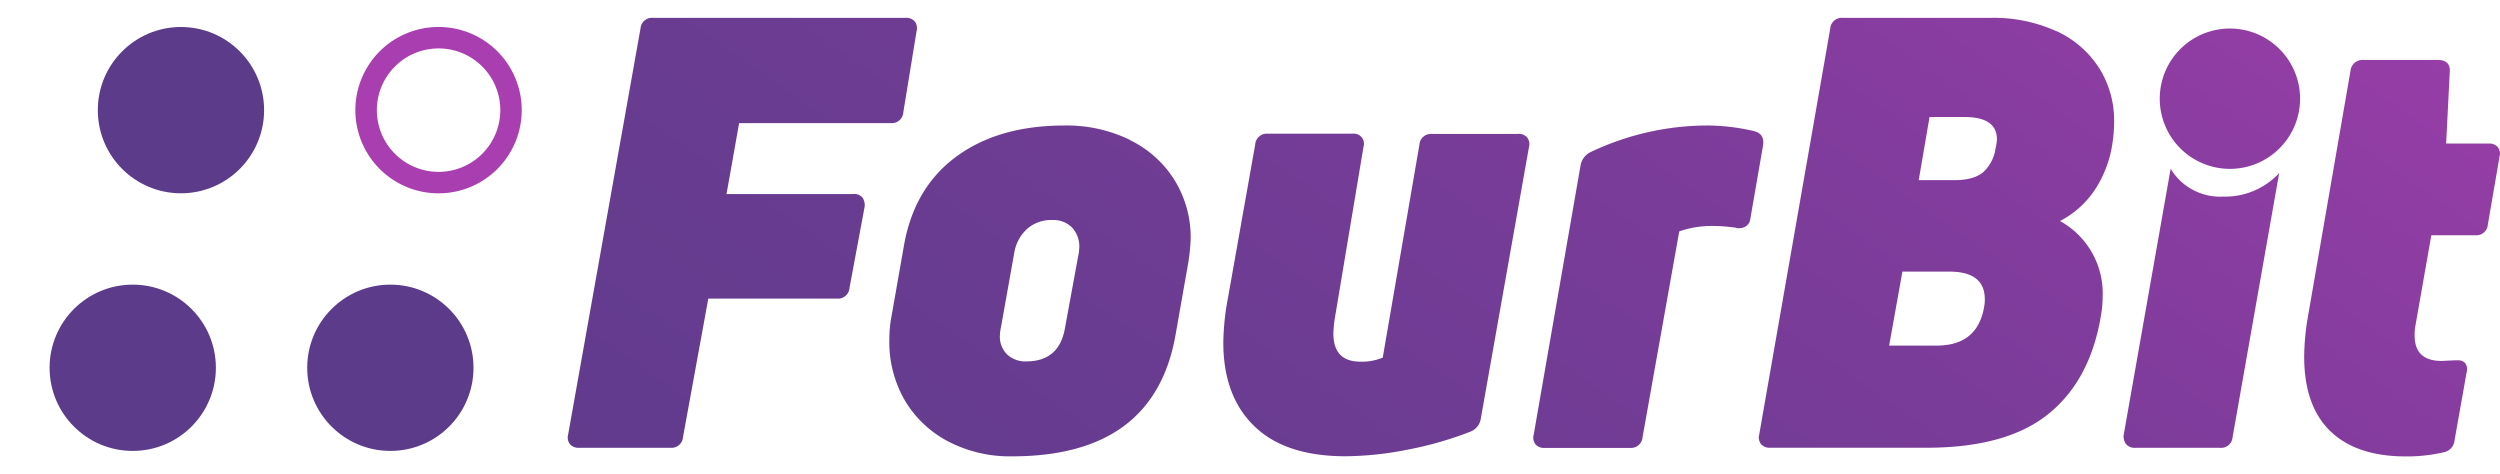
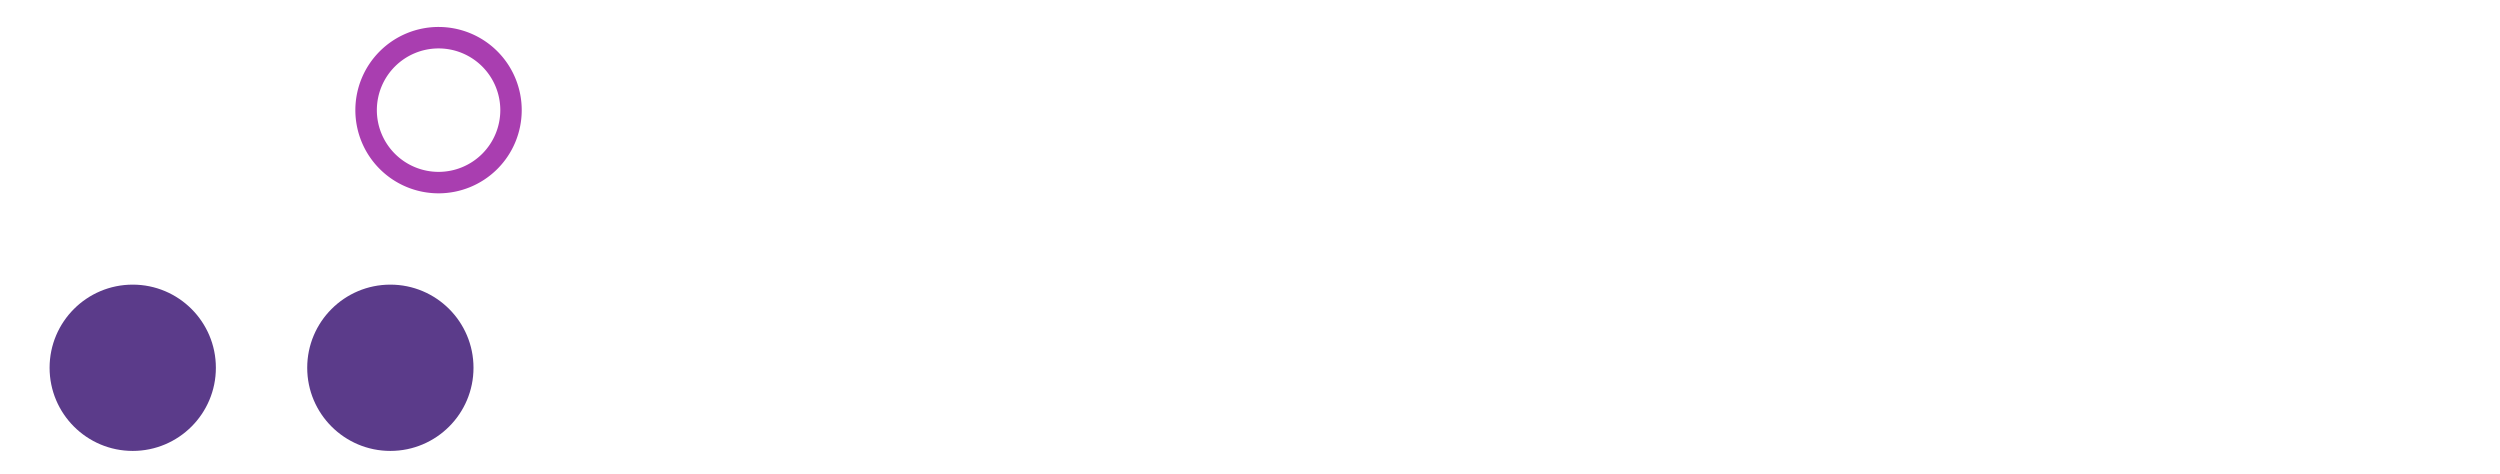
<svg xmlns="http://www.w3.org/2000/svg" xmlns:xlink="http://www.w3.org/1999/xlink" id="ad9e1fae-0b97-4807-8191-69ad9169ea2d" data-name="Layer 1" viewBox="0 0 622.12 118">
  <defs>
    <style>.a34936fd-96fa-4502-9d1c-936e08726a69{fill:none;}.bc311ebc-ef5f-4e78-8b8b-57da576b7d2e{clip-path:url(#fefb2493-6858-48d6-bc64-dc13b08727ad);}.e1ac83e3-462e-4995-9f22-2bb7ec1ecbdc{fill:url(#a4fe3dcc-508f-4f0b-84aa-6d8764214eab);}.ab890a40-c932-4ed7-bf82-1178b67ef4c3{fill:url(#b883ba86-44be-4097-8d7a-988f0faf5ead);}.b68ea994-2bc0-4f0f-9768-9797bec0eaa7{fill:url(#fec4b400-002a-4986-9fe6-45516c543987);}.e9b468fb-e41d-4f78-b380-3b4e77c07caa{fill:url(#fbbe3399-b3c5-4527-949e-1eea3f7fcd83);}.bf098e59-c2c8-436e-8ecf-f9ff9b6acce5{fill:url(#bdb5d31e-7ec1-444f-92ad-7def674cda45);}.f5a28652-fbbd-47e5-a9f1-8d08605f5710{fill:url(#a83230e0-5289-4ef6-8f6b-bd19aff77fcf);}.b2f48e6c-960e-4f26-b85d-2814923e50fc{fill:url(#b9b68d89-48e9-49fb-ad65-f6f154001ea4);}.a800b408-3804-41a9-a263-1f6677d9d3cb{fill:url(#a436d69e-6c26-4f6d-b8b2-07920091b64f);}.bd6ffe19-e51c-411a-8072-b1655903d22f{fill:#5b3b8a;}.b35b695e-b98c-4f3b-ba1e-c0ab71e6f708{fill:#a93eb0;}</style>
    <clipPath id="fefb2493-6858-48d6-bc64-dc13b08727ad">
-       <rect class="a34936fd-96fa-4502-9d1c-936e08726a69" x="141.33" y="4.44" width="480.79" height="109.12" />
-     </clipPath>
+       </clipPath>
    <linearGradient id="a4fe3dcc-508f-4f0b-84aa-6d8764214eab" x1="372.11" y1="-229.19" x2="40.28" y2="248.2" gradientUnits="userSpaceOnUse">
      <stop offset="0" stop-color="#a93eb0" />
      <stop offset="0.12" stop-color="#953da6" />
      <stop offset="0.33" stop-color="#7c3c9a" />
      <stop offset="0.54" stop-color="#693c91" />
      <stop offset="0.76" stop-color="#5f3b8c" />
      <stop offset="1" stop-color="#5b3b8a" />
    </linearGradient>
    <linearGradient id="b883ba86-44be-4097-8d7a-988f0faf5ead" x1="437.09" y1="-184.02" x2="105.27" y2="293.37" xlink:href="#a4fe3dcc-508f-4f0b-84aa-6d8764214eab" />
    <linearGradient id="fec4b400-002a-4986-9fe6-45516c543987" x1="491.02" y1="-146.53" x2="159.2" y2="330.86" xlink:href="#a4fe3dcc-508f-4f0b-84aa-6d8764214eab" />
    <linearGradient id="fbbe3399-b3c5-4527-949e-1eea3f7fcd83" x1="534.15" y1="-116.56" x2="202.32" y2="360.83" xlink:href="#a4fe3dcc-508f-4f0b-84aa-6d8764214eab" />
    <linearGradient id="bdb5d31e-7ec1-444f-92ad-7def674cda45" x1="580.21" y1="-84.55" x2="248.38" y2="392.85" xlink:href="#a4fe3dcc-508f-4f0b-84aa-6d8764214eab" />
    <linearGradient id="a83230e0-5289-4ef6-8f6b-bd19aff77fcf" x1="633.53" y1="-47.48" x2="301.7" y2="429.91" xlink:href="#a4fe3dcc-508f-4f0b-84aa-6d8764214eab" />
    <linearGradient id="b9b68d89-48e9-49fb-ad65-f6f154001ea4" x1="661.54" y1="-28.01" x2="329.71" y2="449.38" xlink:href="#a4fe3dcc-508f-4f0b-84aa-6d8764214eab" />
    <linearGradient id="a436d69e-6c26-4f6d-b8b2-07920091b64f" x1="614.28" y1="-60.86" x2="282.46" y2="416.53" xlink:href="#a4fe3dcc-508f-4f0b-84aa-6d8764214eab" />
  </defs>
  <title>fourbit-logo</title>
  <g class="bc311ebc-ef5f-4e78-8b8b-57da576b7d2e">
    <path class="e1ac83e3-462e-4995-9f22-2bb7ec1ecbdc" d="M212.37,48.3H180.79l3.14-17.66h37.72a2.88,2.88,0,0,0,3.14-2.7l3.3-20.21a2.79,2.79,0,0,0-.45-2.39,2.76,2.76,0,0,0-2.25-.9H162.52a2.88,2.88,0,0,0-3.14,2.7l-18,101a2.71,2.71,0,0,0,.45,2.39,2.75,2.75,0,0,0,2.24.9h22.76a2.88,2.88,0,0,0,3.14-2.69l6.29-34.43h32a2.88,2.88,0,0,0,3.14-2.69l3.74-20.06a3.29,3.29,0,0,0-.52-2.39,2.72,2.72,0,0,0-2.32-.9" />
-     <path class="ab890a40-c932-4ed7-bf82-1178b67ef4c3" d="M281.22,34.83a35.92,35.92,0,0,0-16.31-3.6q-16.47,0-27,7.79t-13,22.3l-3,17.06a32,32,0,0,0-.6,6.29,28.92,28.92,0,0,0,3.81,14.89,27.13,27.13,0,0,0,10.78,10.26,33.2,33.2,0,0,0,15.94,3.74q35.47,0,40.72-30.39l3.14-17.81a48.42,48.42,0,0,0,.6-6,27.14,27.14,0,0,0-4-14.51,26.83,26.83,0,0,0-11.15-10m-12.87,29-3.3,18c-1,5.38-4.19,8.08-9.57,8.08a6.6,6.6,0,0,1-4.79-1.72,6.22,6.22,0,0,1-1.8-4.72,12.55,12.55,0,0,1,.3-2.24l3.29-18.41a10.28,10.28,0,0,1,3.22-5.92,9.11,9.11,0,0,1,6.21-2.17,6.55,6.55,0,0,1,4.94,1.87,6.94,6.94,0,0,1,1.8,5,12.44,12.44,0,0,1-.3,2.24" />
    <path class="b68ea994-2bc0-4f0f-9768-9797bec0eaa7" d="M377.76,33.33h-21.4A2.87,2.87,0,0,0,353.22,36l-9.13,53a13.72,13.72,0,0,1-5.54,1q-6.74,0-6.74-7a31.76,31.76,0,0,1,.3-3.44l7.19-43a2.52,2.52,0,0,0-2.7-3.29H315.49A2.88,2.88,0,0,0,312.35,36l-7.18,40.42a64,64,0,0,0-.75,8.83q0,13.32,7.71,20.8t22.67,7.49a81.52,81.52,0,0,0,15.5-1.65,87.48,87.48,0,0,0,15.64-4.49,4.11,4.11,0,0,0,2.54-3.14l12-67.66a2.72,2.72,0,0,0-.45-2.39,2.76,2.76,0,0,0-2.25-.9" />
-     <path class="e9b468fb-e41d-4f78-b380-3b4e77c07caa" d="M436.29,32.58a52,52,0,0,0-11.08-1.35,67.78,67.78,0,0,0-29.33,6.59,4.52,4.52,0,0,0-2.55,3.29l-11.67,67.06a2.68,2.68,0,0,0,.44,2.39,2.76,2.76,0,0,0,2.25.9H405.6a2.89,2.89,0,0,0,3.15-2.69l9.13-51.19A24.47,24.47,0,0,1,426,56.23a40.26,40.26,0,0,1,6,.45,3.15,3.15,0,0,0,2.47-.37,2.69,2.69,0,0,0,1.12-2l3.14-18.11q.45-3-2.39-3.59" />
    <path class="bf098e59-c2c8-436e-8ecf-f9ff9b6acce5" d="M511.65,7.73a37.66,37.66,0,0,0-16.24-3.29H458.59a2.88,2.88,0,0,0-3.14,2.69l-17.67,101a2.71,2.71,0,0,0,.45,2.39,2.76,2.76,0,0,0,2.25.9H479.4q19.91,0,30.31-8.38t13.09-24.4a30.09,30.09,0,0,0,.45-4.94A20.57,20.57,0,0,0,512.63,55a23.36,23.36,0,0,0,8.68-7.78,28.53,28.53,0,0,0,4.34-11.38,37.34,37.34,0,0,0,.45-5.53,24.49,24.49,0,0,0-3.75-13.4,24.91,24.91,0,0,0-10.7-9.21M493.76,76.29Q492.13,86,481.94,86H470.11l3.3-18.41h11.67q8.84,0,8.83,6.88a8,8,0,0,1-.15,1.8m2.85-39.52a9.82,9.82,0,0,1-3.14,6.14c-1.6,1.3-4,1.94-7,1.94h-9l2.69-15.71h8.69q8.07,0,8.08,5.54a12.43,12.43,0,0,1-.3,2.09" />
    <path class="f5a28652-fbbd-47e5-a9f1-8d08605f5710" d="M553.11,48.93a14.45,14.45,0,0,1-11.17-4.56A14.82,14.82,0,0,1,540.16,42l-11.67,66.15a3.08,3.08,0,0,0,.6,2.39,2.76,2.76,0,0,0,2.25.9h21.1a2.87,2.87,0,0,0,3.14-2.69l11.59-65.7-.12.14a18.24,18.24,0,0,1-13.94,5.72" />
    <path class="b2f48e6c-960e-4f26-b85d-2814923e50fc" d="M621.59,36.62a2.76,2.76,0,0,0-2.25-.9H608.72l.89-17.66c.2-2.09-.79-3.14-3-3.14H588.21a3,3,0,0,0-3.29,2.69L574.29,79a59.62,59.62,0,0,0-.9,9.73q0,12.27,6.51,18.56t18.79,6.29a40.62,40.62,0,0,0,9.28-1,3.35,3.35,0,0,0,2.84-3l3-16.92a2.7,2.7,0,0,0-.3-2.24,2.35,2.35,0,0,0-2-.75h-.75l-3.14.15q-6.74,0-6.74-6.29a12.38,12.38,0,0,1,.15-2.24l4-22.75h10.93a2.87,2.87,0,0,0,3.14-2.7L622,39a2.74,2.74,0,0,0-.45-2.4" />
-     <path class="a800b408-3804-41a9-a263-1f6677d9d3cb" d="M554.91,7.1a17.46,17.46,0,1,0,17.46,17.46A17.46,17.46,0,0,0,554.91,7.1" />
  </g>
-   <circle class="bd6ffe19-e51c-411a-8072-b1655903d22f" cx="45.03" cy="27.41" r="20.69" />
  <path class="b35b695e-b98c-4f3b-ba1e-c0ab71e6f708" d="M109.14,6.71a20.7,20.7,0,1,0,20.69,20.7A20.69,20.69,0,0,0,109.14,6.71Zm0,36.06A15.36,15.36,0,1,1,124.5,27.41,15.36,15.36,0,0,1,109.14,42.77Z" />
  <circle class="bd6ffe19-e51c-411a-8072-b1655903d22f" cx="33.03" cy="91.52" r="20.69" />
  <circle class="bd6ffe19-e51c-411a-8072-b1655903d22f" cx="97.14" cy="91.52" r="20.69" />
</svg>